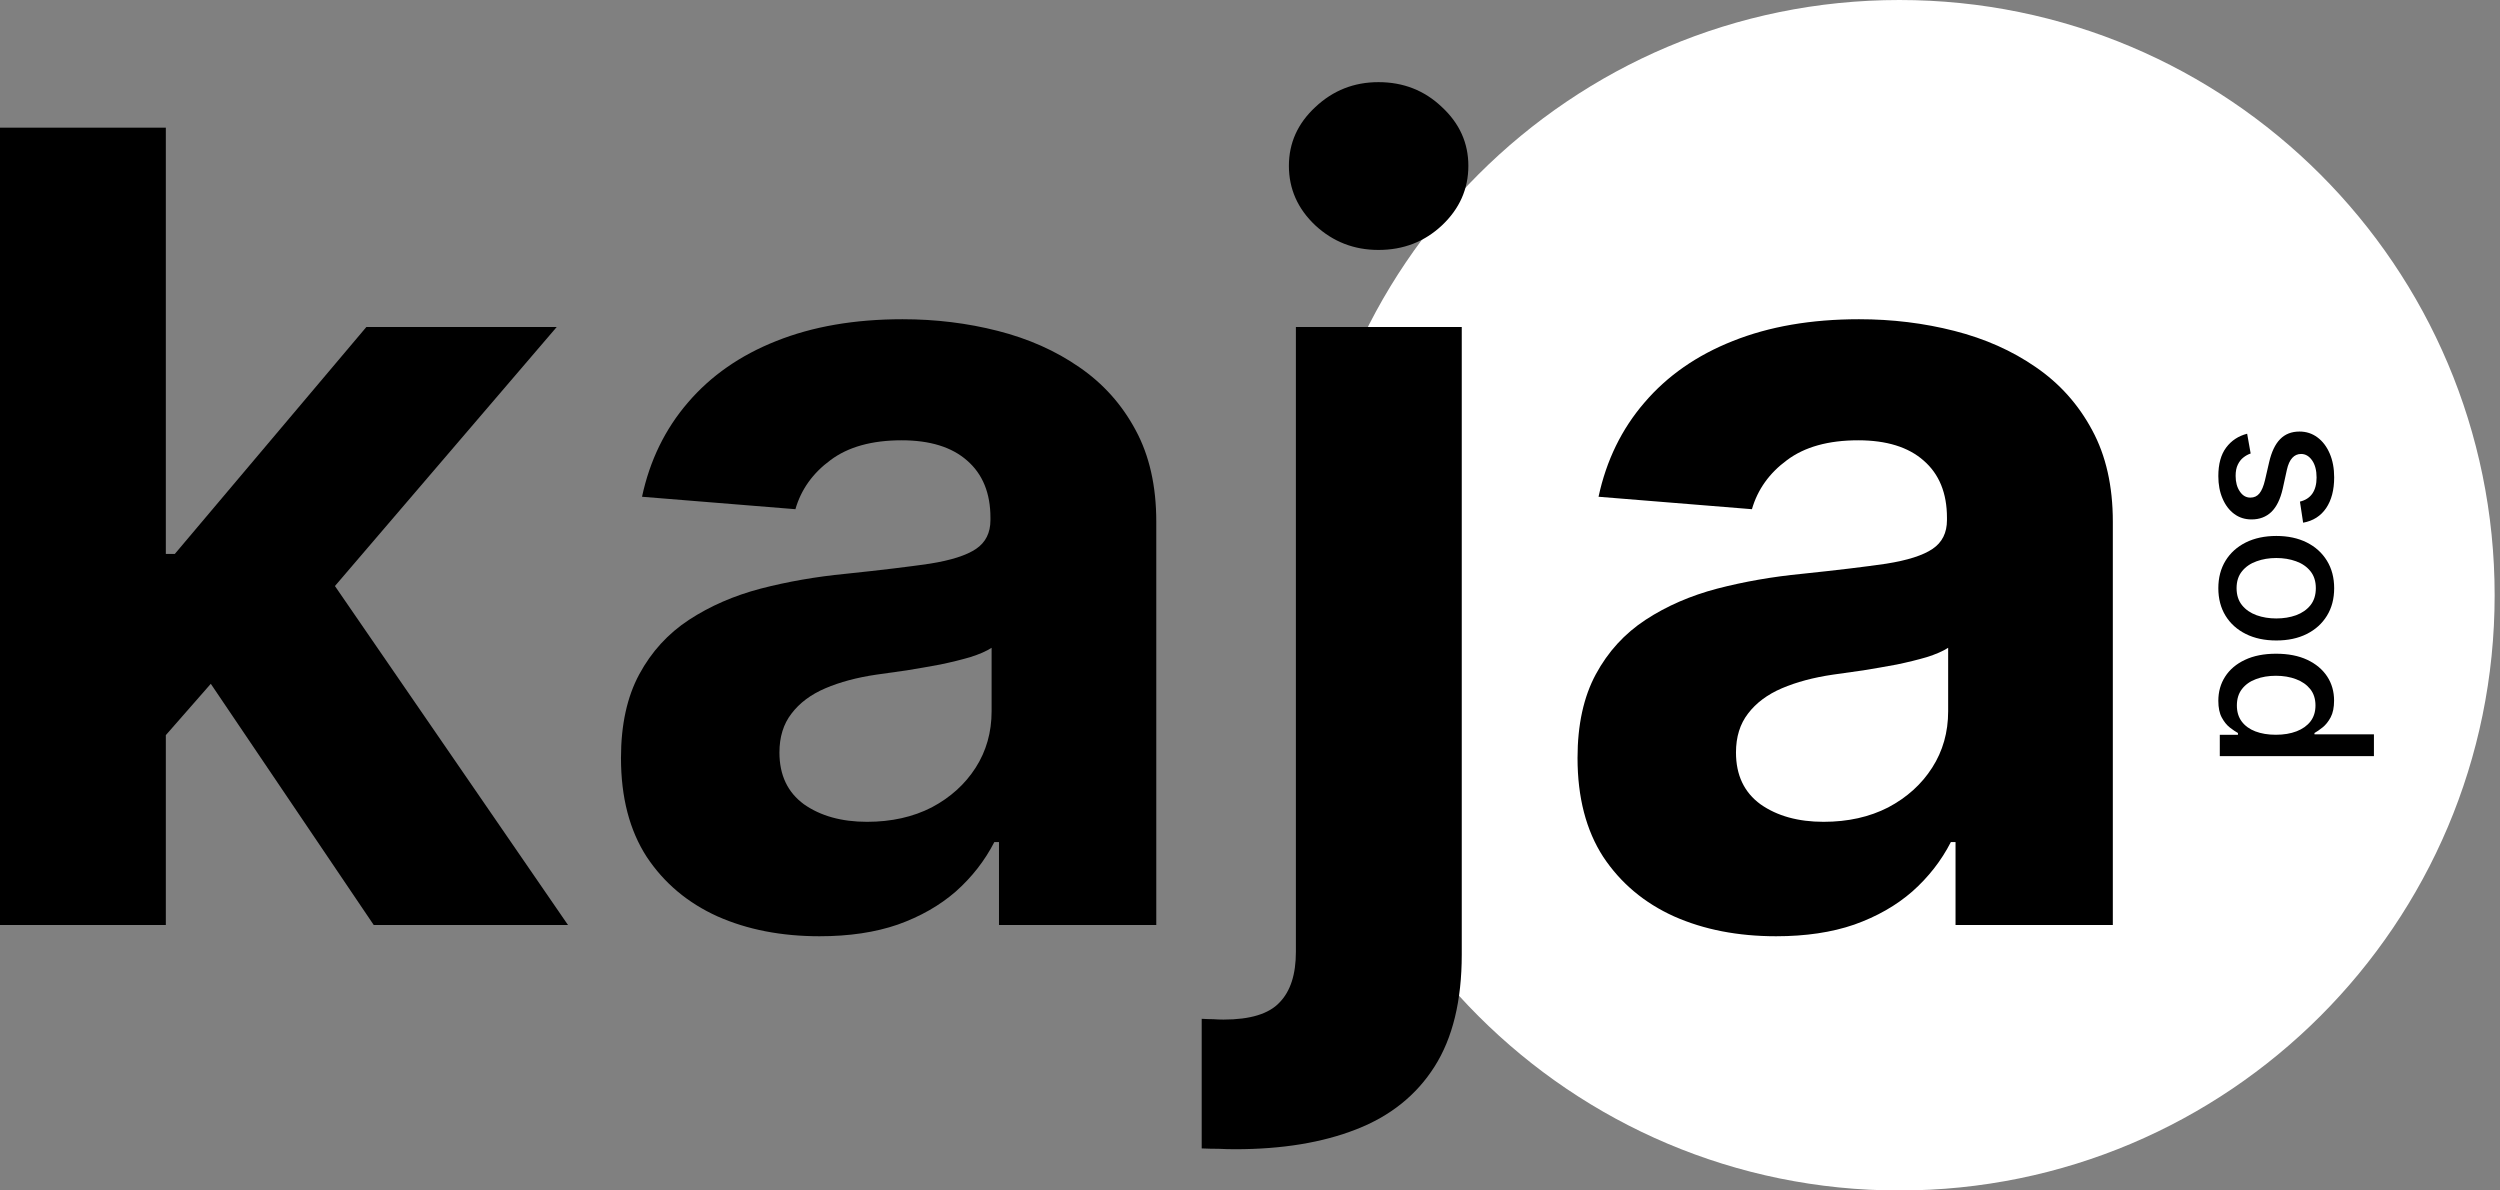
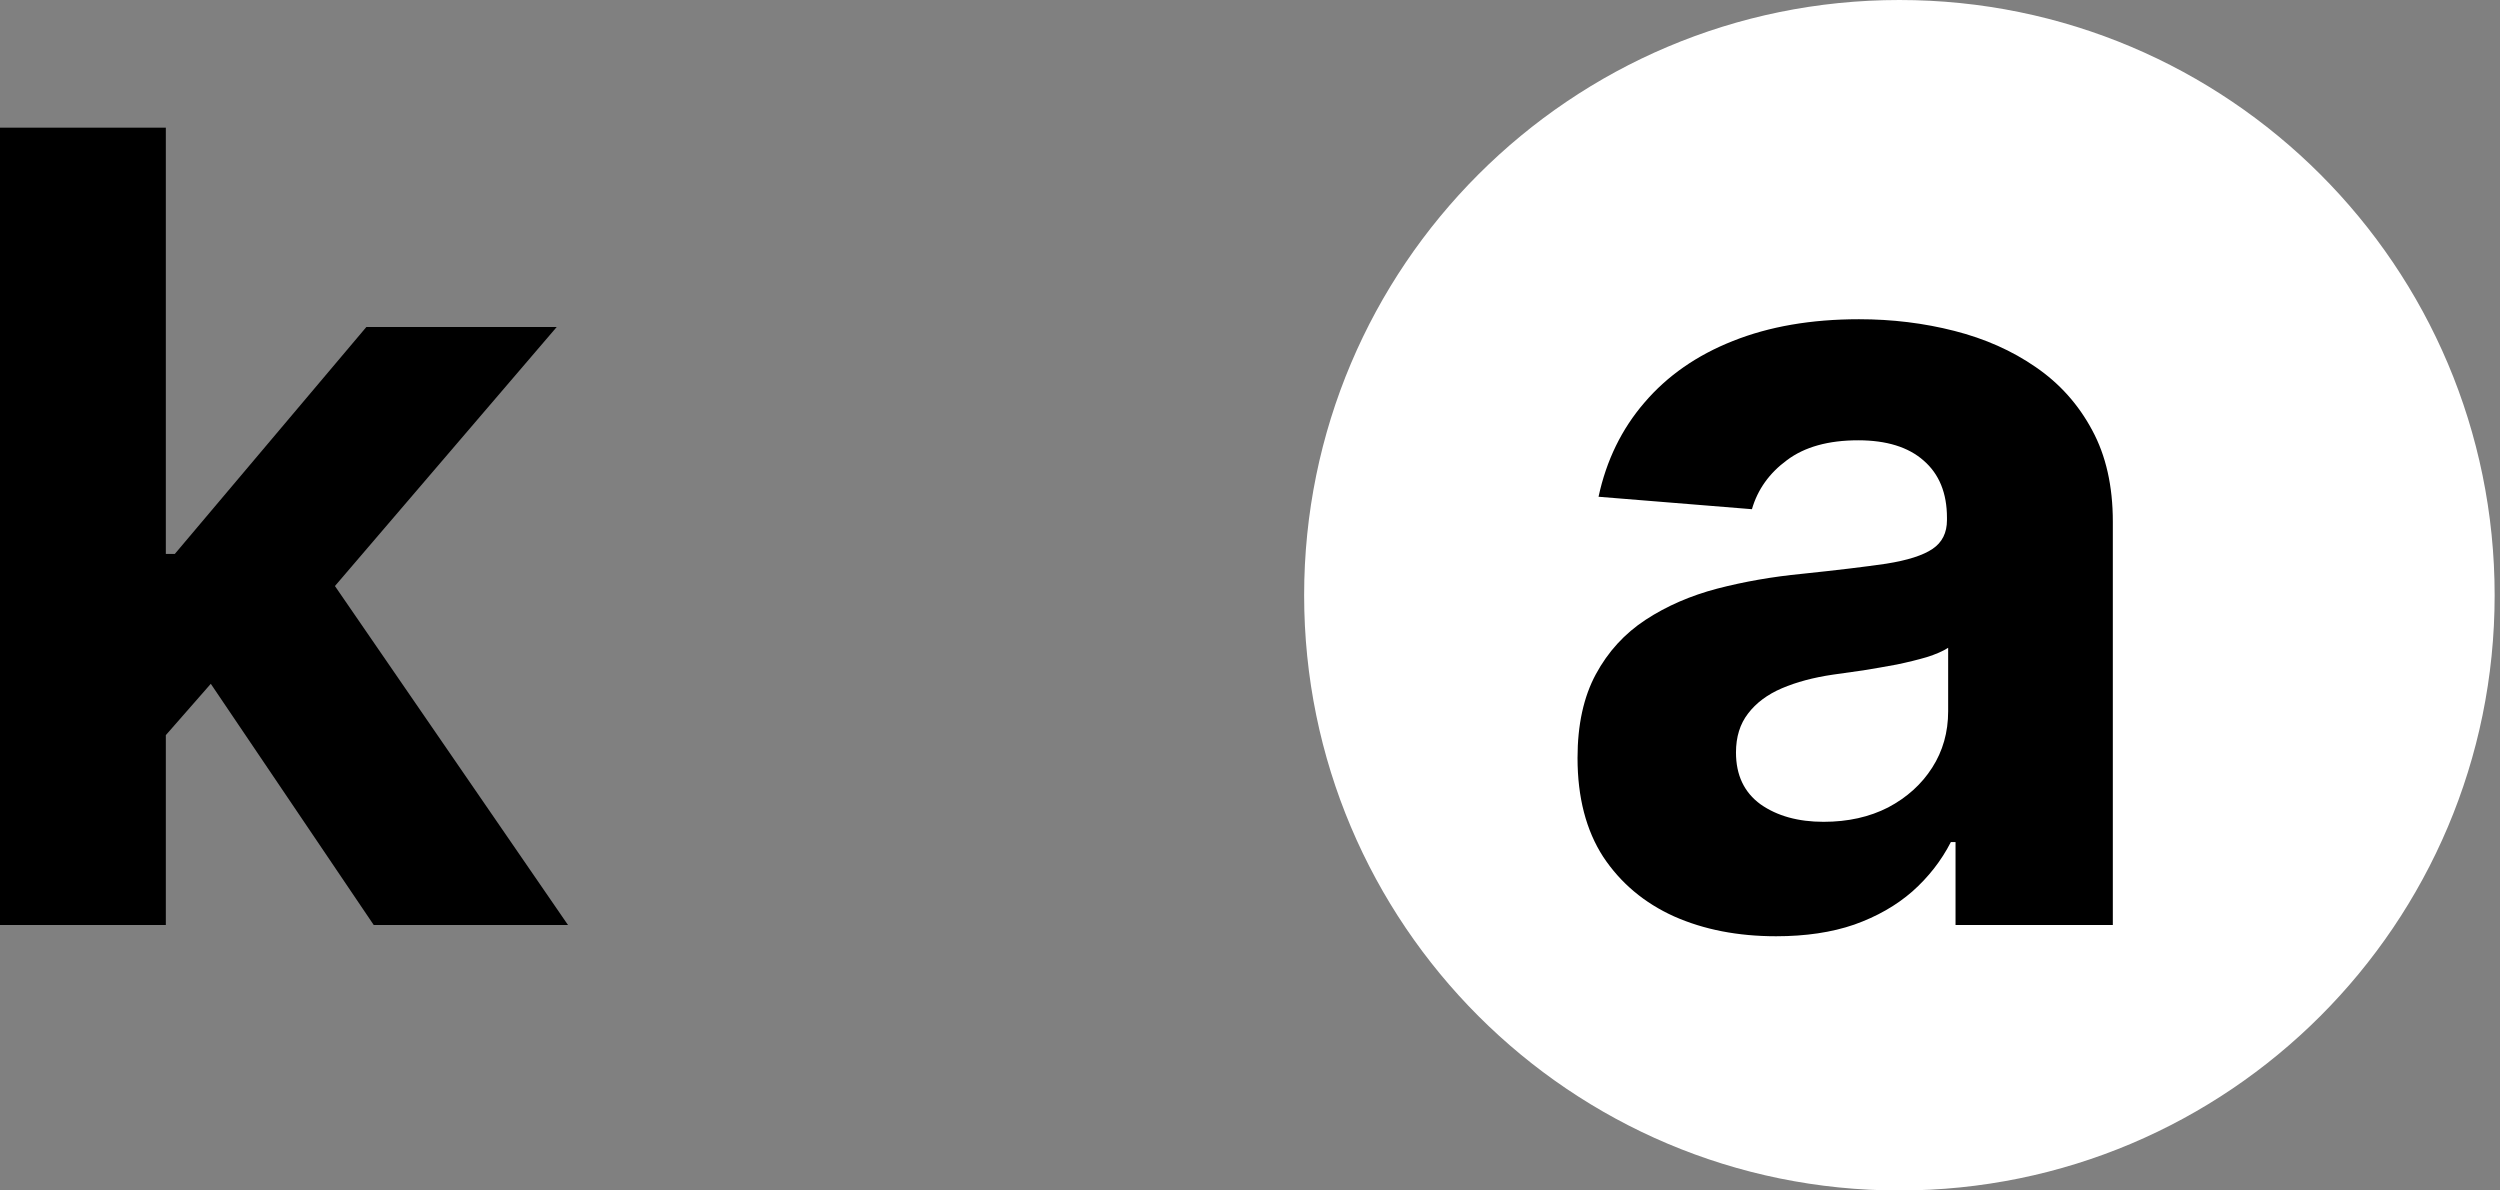
<svg xmlns="http://www.w3.org/2000/svg" width="84" height="40" viewBox="0 0 84 40" fill="none">
  <rect x="0" y="0" width="84" height="40" fill="#808080" stroke="none" />
  <g clip-path="url(#clip0_2036_13)">
    <path d="M83.82 20C83.82 31.046 74.865 40 63.819 40C52.774 40 43.819 31.046 43.819 20C43.819 8.954 52.774 0 63.819 0C74.865 0 83.82 8.954 83.82 20Z" fill="white" />
    <path d="M59.676 31.458C58.394 31.458 57.252 31.236 56.249 30.791C55.246 30.338 54.453 29.671 53.868 28.79C53.293 27.901 53.005 26.793 53.005 25.468C53.005 24.351 53.21 23.414 53.62 22.655C54.03 21.896 54.588 21.286 55.294 20.824C56 20.362 56.803 20.013 57.701 19.777C58.608 19.542 59.558 19.376 60.552 19.28C61.721 19.158 62.663 19.045 63.378 18.94C64.093 18.827 64.612 18.661 64.934 18.443C65.257 18.225 65.418 17.903 65.418 17.475V17.397C65.418 16.568 65.157 15.928 64.633 15.474C64.119 15.021 63.386 14.794 62.436 14.794C61.433 14.794 60.635 15.016 60.042 15.461C59.449 15.897 59.057 16.446 58.865 17.109L53.711 16.691C53.973 15.47 54.487 14.415 55.255 13.525C56.022 12.627 57.012 11.938 58.224 11.458C59.445 10.97 60.858 10.726 62.462 10.726C63.578 10.726 64.647 10.857 65.667 11.118C66.696 11.38 67.607 11.785 68.401 12.335C69.203 12.884 69.835 13.59 70.297 14.454C70.76 15.308 70.991 16.333 70.991 17.528V31.079H65.706V28.293H65.549C65.227 28.921 64.795 29.474 64.254 29.954C63.714 30.425 63.064 30.796 62.305 31.066C61.547 31.328 60.67 31.458 59.676 31.458ZM61.272 27.613C62.092 27.613 62.815 27.451 63.443 27.129C64.071 26.797 64.564 26.353 64.921 25.794C65.279 25.236 65.458 24.604 65.458 23.898V21.766C65.283 21.879 65.043 21.984 64.738 22.08C64.442 22.167 64.106 22.25 63.731 22.328C63.356 22.398 62.981 22.463 62.606 22.524C62.231 22.577 61.891 22.625 61.586 22.668C60.932 22.764 60.361 22.917 59.872 23.126C59.384 23.335 59.005 23.619 58.734 23.976C58.464 24.325 58.329 24.761 58.329 25.284C58.329 26.043 58.603 26.623 59.153 27.024C59.711 27.416 60.417 27.613 61.272 27.613Z" fill="black" />
-     <path d="M43.542 10.988H49.115V32.073C49.115 33.626 48.809 34.881 48.199 35.84C47.589 36.8 46.712 37.502 45.57 37.946C44.436 38.391 43.08 38.614 41.502 38.614C41.31 38.614 41.127 38.609 40.953 38.6C40.769 38.6 40.578 38.596 40.377 38.587V34.232C40.525 34.24 40.656 34.245 40.769 34.245C40.874 34.253 40.987 34.258 41.109 34.258C42.008 34.258 42.636 34.066 42.993 33.682C43.359 33.307 43.542 32.74 43.542 31.982V10.988ZM46.316 8.398C45.496 8.398 44.789 8.123 44.196 7.574C43.603 7.016 43.307 6.348 43.307 5.572C43.307 4.805 43.603 4.147 44.196 3.597C44.789 3.039 45.496 2.76 46.316 2.76C47.153 2.76 47.863 3.039 48.448 3.597C49.041 4.147 49.337 4.805 49.337 5.572C49.337 6.348 49.041 7.016 48.448 7.574C47.863 8.123 47.153 8.398 46.316 8.398Z" fill="black" />
-     <path d="M27.536 31.458C26.255 31.458 25.112 31.236 24.109 30.791C23.107 30.338 22.313 29.671 21.729 28.79C21.153 27.901 20.865 26.793 20.865 25.468C20.865 24.351 21.07 23.414 21.48 22.655C21.89 21.896 22.448 21.286 23.154 20.824C23.861 20.362 24.663 20.013 25.561 19.777C26.468 19.542 27.419 19.376 28.413 19.28C29.581 19.158 30.523 19.045 31.238 18.94C31.953 18.827 32.472 18.661 32.795 18.443C33.117 18.225 33.279 17.903 33.279 17.475V17.397C33.279 16.568 33.017 15.928 32.494 15.474C31.979 15.021 31.247 14.794 30.296 14.794C29.294 14.794 28.496 15.016 27.903 15.461C27.31 15.897 26.917 16.446 26.726 17.109L21.572 16.691C21.833 15.47 22.348 14.415 23.115 13.525C23.883 12.627 24.872 11.938 26.084 11.458C27.305 10.97 28.718 10.726 30.323 10.726C31.439 10.726 32.507 10.857 33.527 11.118C34.556 11.38 35.468 11.785 36.261 12.335C37.063 12.884 37.696 13.59 38.158 14.454C38.62 15.308 38.851 16.333 38.851 17.528V31.079H33.566V28.293H33.41C33.087 28.921 32.655 29.474 32.115 29.954C31.574 30.425 30.924 30.796 30.166 31.066C29.407 31.328 28.531 31.458 27.536 31.458ZM29.132 27.613C29.952 27.613 30.676 27.451 31.304 27.129C31.931 26.797 32.424 26.353 32.782 25.794C33.139 25.236 33.318 24.604 33.318 23.898V21.766C33.144 21.879 32.904 21.984 32.599 22.08C32.302 22.167 31.966 22.25 31.591 22.328C31.216 22.398 30.841 22.463 30.466 22.524C30.091 22.577 29.751 22.625 29.446 22.668C28.792 22.764 28.221 22.917 27.733 23.126C27.244 23.335 26.865 23.619 26.595 23.976C26.324 24.325 26.189 24.761 26.189 25.284C26.189 26.043 26.464 26.623 27.013 27.024C27.571 27.416 28.278 27.613 29.132 27.613Z" fill="black" />
    <path d="M5.049 25.297L5.062 18.613H5.873L12.309 10.988H18.705L10.059 21.086H8.738L5.049 25.297ZM0 31.079V4.29H5.572V31.079H0ZM12.557 31.079L6.645 22.328L10.36 18.391L19.084 31.079H12.557Z" fill="black" />
-     <path d="M75.504 14.573L75.622 15.238C75.537 15.266 75.456 15.31 75.379 15.371C75.302 15.43 75.24 15.51 75.191 15.611C75.141 15.712 75.117 15.839 75.117 15.991C75.117 16.199 75.163 16.372 75.257 16.511C75.348 16.65 75.467 16.72 75.612 16.72C75.738 16.72 75.84 16.673 75.916 16.58C75.993 16.486 76.056 16.336 76.105 16.128L76.243 15.53C76.323 15.183 76.446 14.925 76.613 14.755C76.78 14.585 76.996 14.5 77.263 14.5C77.489 14.5 77.69 14.565 77.866 14.696C78.041 14.825 78.178 15.006 78.278 15.238C78.378 15.469 78.428 15.736 78.428 16.04C78.428 16.462 78.338 16.806 78.158 17.073C77.977 17.339 77.719 17.503 77.385 17.563L77.278 16.854C77.462 16.81 77.602 16.72 77.697 16.582C77.79 16.445 77.837 16.266 77.837 16.045C77.837 15.805 77.787 15.613 77.687 15.469C77.586 15.325 77.462 15.253 77.317 15.253C77.199 15.253 77.1 15.297 77.02 15.385C76.94 15.472 76.879 15.605 76.839 15.785L76.699 16.423C76.619 16.774 76.491 17.034 76.316 17.203C76.141 17.369 75.92 17.453 75.651 17.453C75.429 17.453 75.235 17.391 75.068 17.267C74.901 17.142 74.771 16.971 74.678 16.751C74.583 16.532 74.536 16.281 74.536 15.998C74.536 15.591 74.624 15.271 74.8 15.037C74.975 14.803 75.21 14.649 75.504 14.573Z" fill="black" />
-     <path d="M78.428 19.764C78.428 20.117 78.347 20.426 78.185 20.689C78.023 20.952 77.797 21.157 77.506 21.302C77.215 21.448 76.875 21.52 76.485 21.52C76.095 21.52 75.753 21.448 75.46 21.302C75.168 21.157 74.94 20.952 74.778 20.689C74.617 20.426 74.536 20.117 74.536 19.764C74.536 19.411 74.617 19.103 74.778 18.84C74.94 18.576 75.168 18.372 75.46 18.226C75.753 18.081 76.095 18.008 76.485 18.008C76.875 18.008 77.215 18.081 77.506 18.226C77.797 18.372 78.023 18.576 78.185 18.84C78.347 19.103 78.428 19.411 78.428 19.764ZM77.812 19.762C77.812 19.533 77.752 19.343 77.631 19.193C77.51 19.042 77.349 18.931 77.148 18.859C76.947 18.786 76.725 18.749 76.483 18.749C76.243 18.749 76.022 18.786 75.821 18.859C75.618 18.931 75.455 19.042 75.333 19.193C75.21 19.343 75.149 19.533 75.149 19.762C75.149 19.992 75.21 20.184 75.333 20.336C75.455 20.486 75.618 20.598 75.821 20.672C76.022 20.744 76.243 20.78 76.483 20.78C76.725 20.78 76.947 20.744 77.148 20.672C77.349 20.598 77.51 20.486 77.631 20.336C77.752 20.184 77.812 19.992 77.812 19.762Z" fill="black" />
-     <path d="M79.764 25.406L74.585 25.406L74.585 24.69L75.195 24.69L75.195 24.629C75.117 24.586 75.026 24.525 74.923 24.445C74.82 24.365 74.73 24.253 74.653 24.111C74.575 23.969 74.536 23.781 74.536 23.547C74.536 23.243 74.612 22.972 74.766 22.733C74.92 22.494 75.141 22.307 75.431 22.171C75.72 22.034 76.069 21.965 76.476 21.965C76.883 21.965 77.232 22.033 77.523 22.169C77.812 22.305 78.035 22.491 78.192 22.728C78.348 22.965 78.425 23.236 78.425 23.54C78.425 23.769 78.387 23.956 78.31 24.102C78.233 24.245 78.143 24.358 78.04 24.44C77.937 24.522 77.846 24.585 77.766 24.629L77.766 24.673L79.764 24.673L79.764 25.406ZM76.468 24.688C76.733 24.688 76.965 24.649 77.165 24.572C77.364 24.495 77.52 24.384 77.633 24.239C77.744 24.093 77.8 23.915 77.8 23.704C77.8 23.485 77.742 23.302 77.626 23.155C77.508 23.008 77.349 22.896 77.148 22.821C76.947 22.744 76.72 22.706 76.468 22.706C76.22 22.706 75.996 22.744 75.799 22.819C75.601 22.892 75.445 23.003 75.33 23.152C75.216 23.299 75.159 23.483 75.159 23.704C75.159 23.917 75.213 24.097 75.323 24.244C75.432 24.389 75.585 24.5 75.781 24.575C75.978 24.65 76.207 24.688 76.468 24.688Z" fill="black" />
  </g>
  <defs>
    <clipPath id="clip0_2036_13">
      <rect width="84" height="40" fill="white" />
    </clipPath>
  </defs>
</svg>